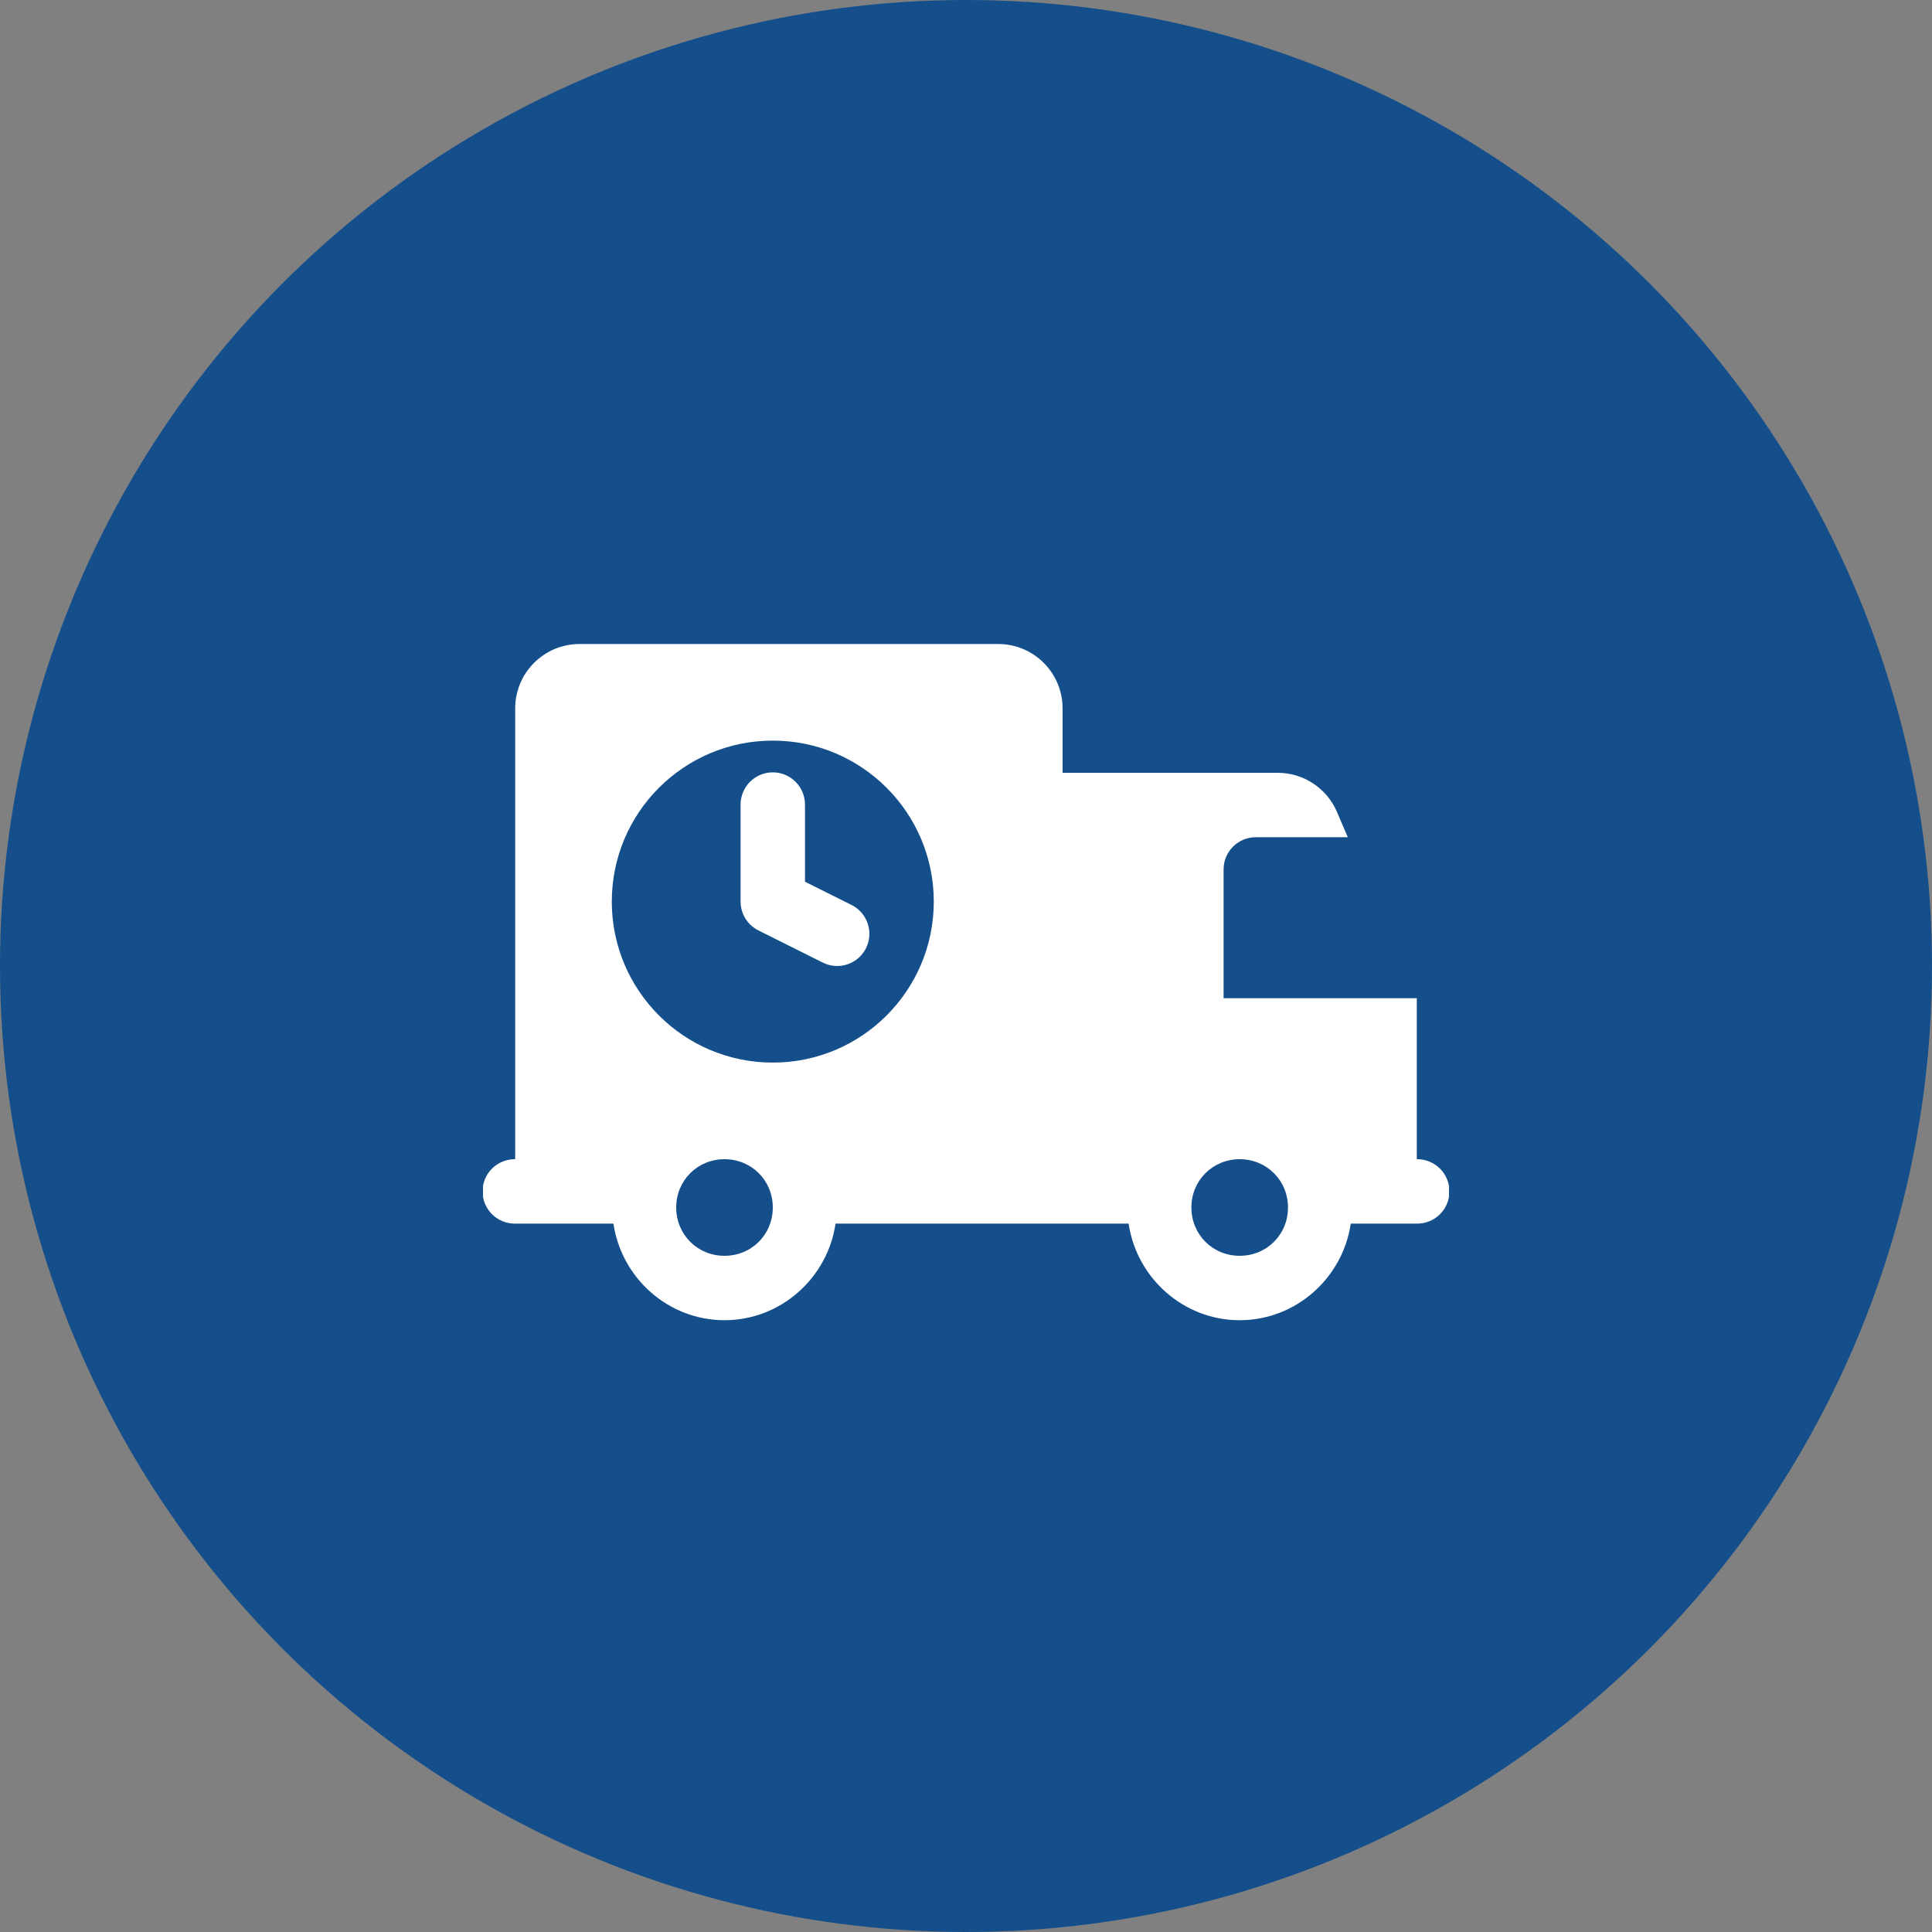
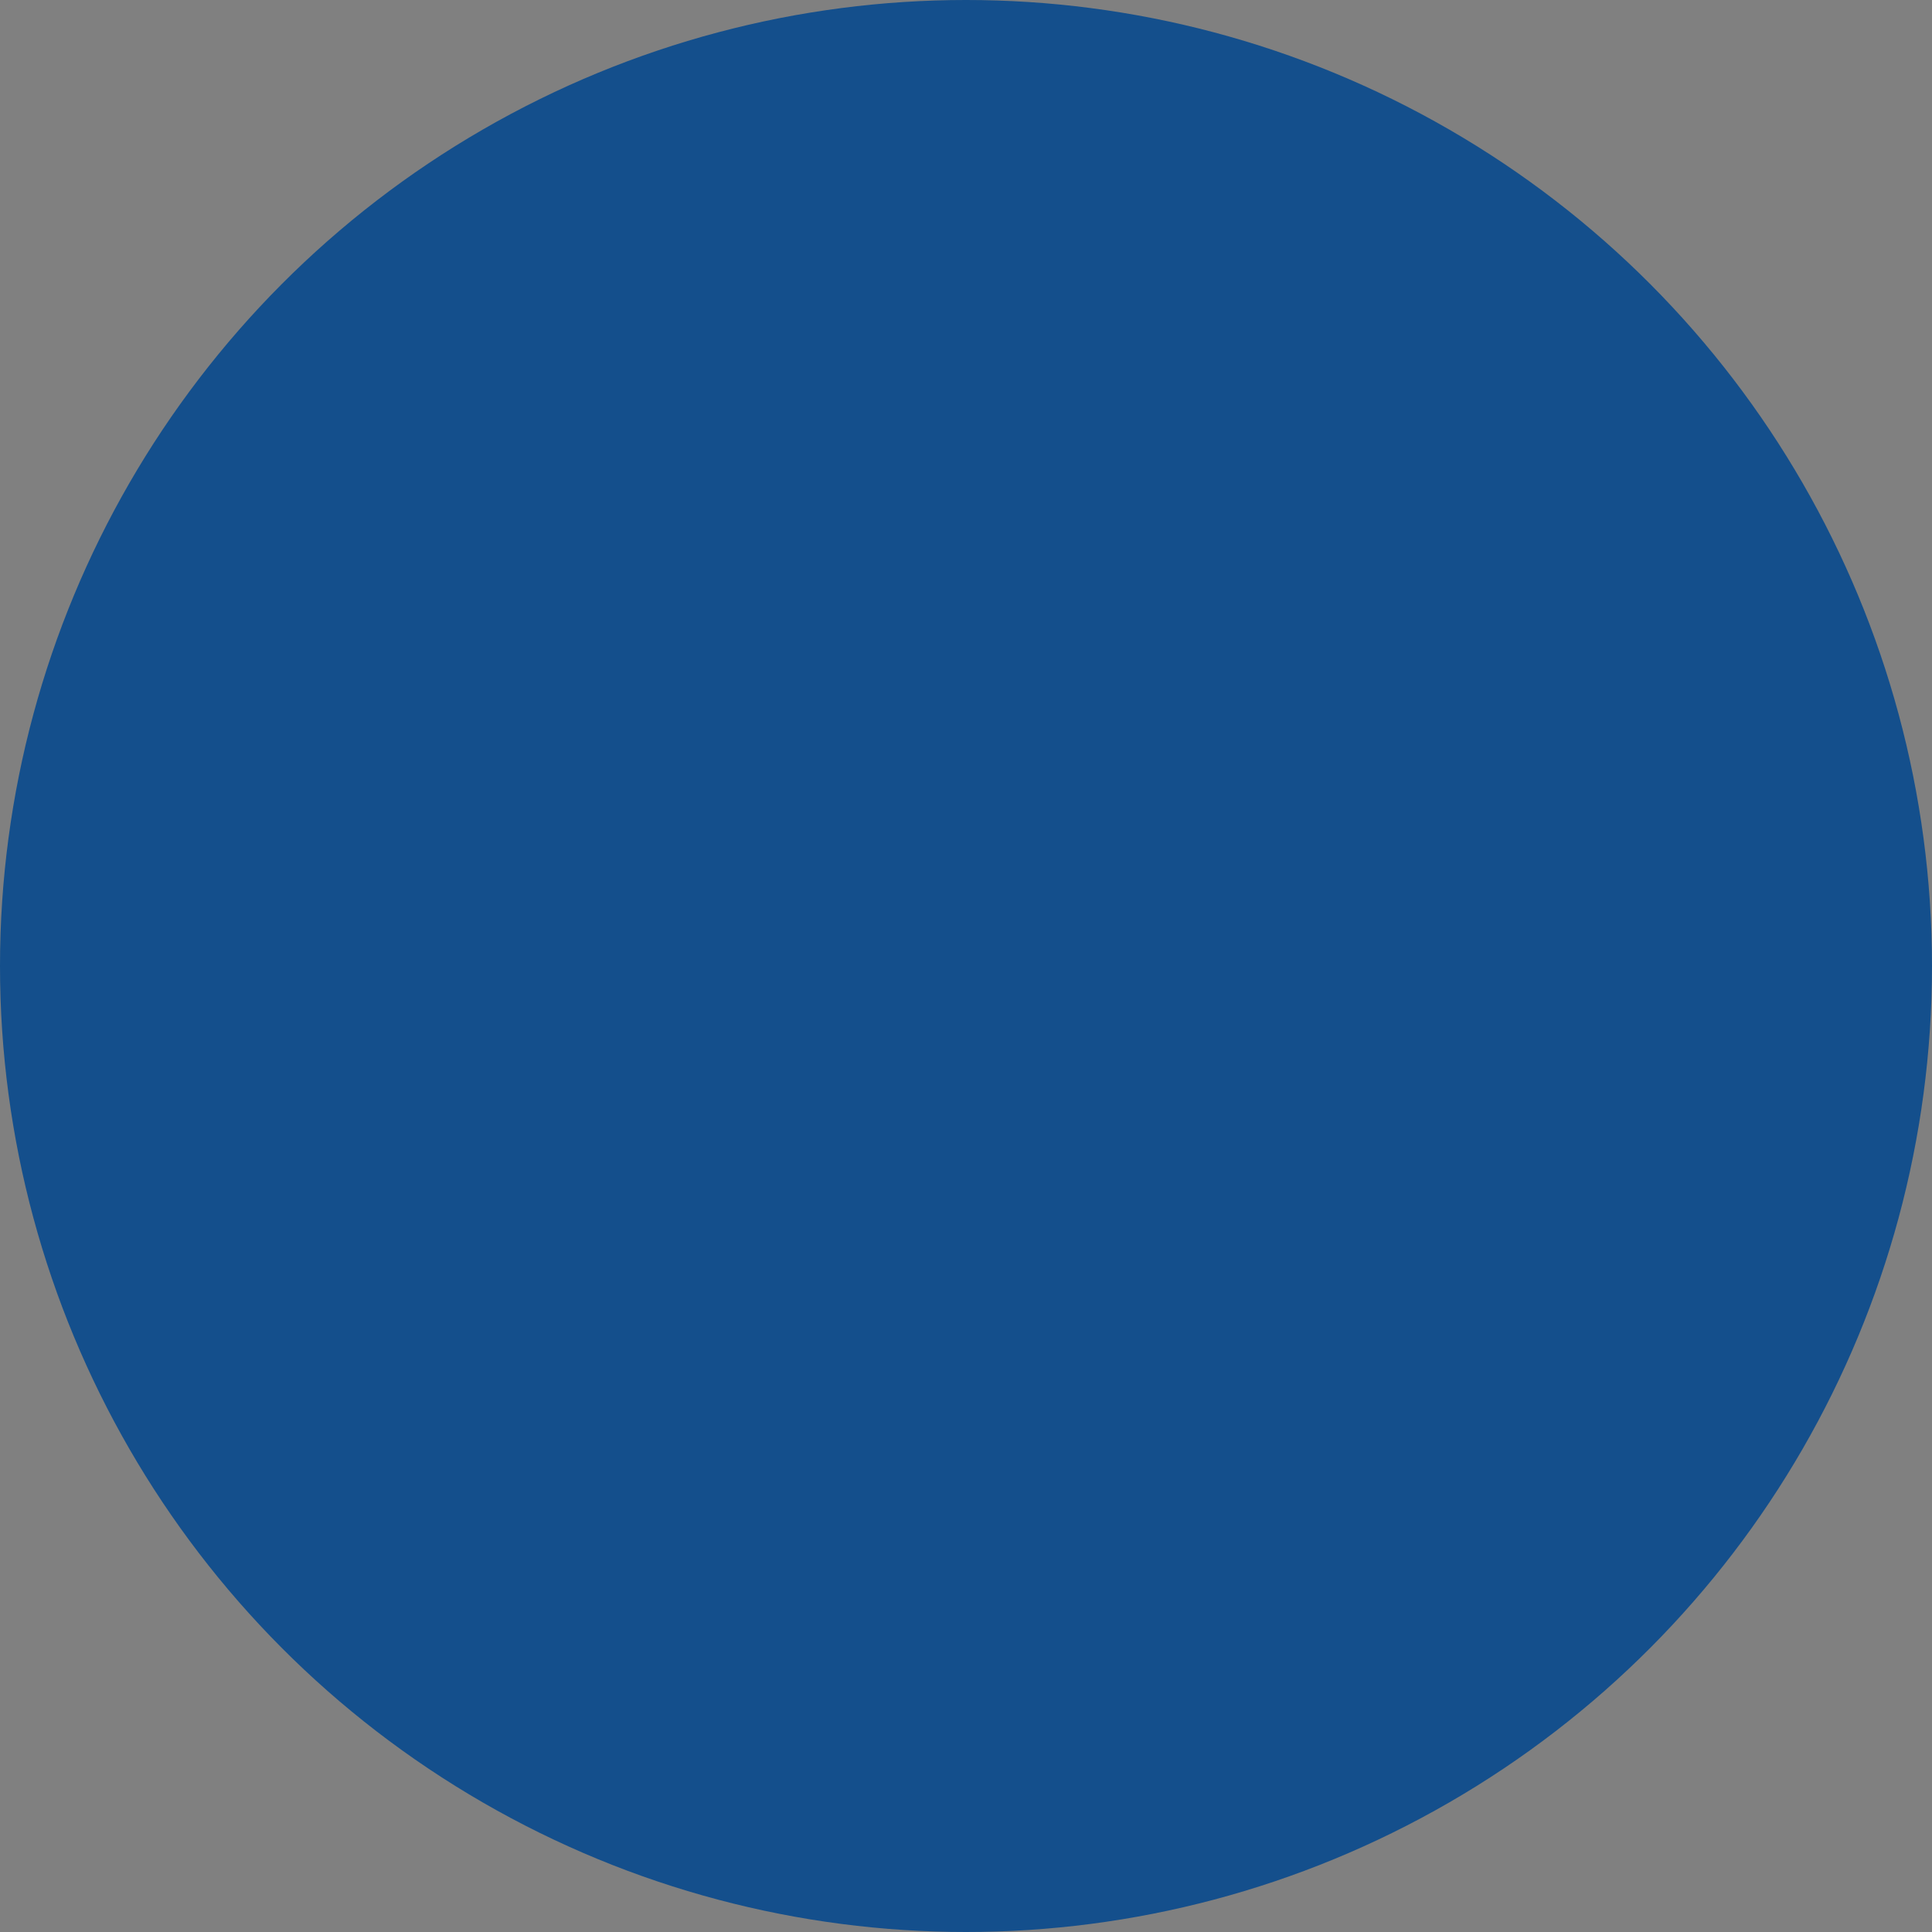
<svg xmlns="http://www.w3.org/2000/svg" width="80" height="80" viewBox="0 0 80 80" fill="none">
  <rect x="0" y="0" width="80" height="80" fill="#808080" stroke="none" />
  <circle cx="40" cy="40" r="40" fill="#144F8C" />
  <g clip-path="url(#clip0_8603_625)">
-     <path d="M24 26.667C22.526 26.667 21.333 27.86 21.333 29.333V48C21.156 47.998 20.981 48.03 20.817 48.096C20.653 48.162 20.503 48.26 20.378 48.384C20.252 48.508 20.152 48.656 20.084 48.819C20.016 48.982 19.98 49.157 19.98 49.333C19.98 49.51 20.016 49.685 20.084 49.848C20.152 50.011 20.252 50.159 20.378 50.283C20.503 50.407 20.653 50.505 20.817 50.571C20.981 50.637 21.156 50.669 21.333 50.667H24H25.401C25.73 52.914 27.666 54.667 30 54.667C32.333 54.667 34.269 52.914 34.598 50.667H43.999H46.734C47.064 52.914 48.999 54.667 51.333 54.667C53.666 54.667 55.602 52.914 55.932 50.667H58.666C58.843 50.669 59.018 50.637 59.182 50.571C59.346 50.505 59.495 50.407 59.621 50.283C59.747 50.159 59.847 50.011 59.915 49.848C59.983 49.685 60.018 49.51 60.018 49.333C60.018 49.157 59.983 48.982 59.915 48.819C59.847 48.656 59.747 48.508 59.621 48.384C59.495 48.26 59.346 48.162 59.182 48.096C59.018 48.03 58.843 47.998 58.666 48V41.333H50.666V36C50.666 35.264 51.264 34.667 51.999 34.667H55.809L55.359 33.617C54.939 32.637 53.975 32 52.908 32H43.999V29.333C43.999 27.86 42.806 26.667 41.333 26.667H24ZM32 30.667C35.681 30.667 38.666 33.652 38.666 37.333C38.666 41.015 35.681 44 32 44C28.318 44 25.333 41.015 25.333 37.333C25.333 33.652 28.318 30.667 32 30.667ZM31.979 31.982C31.625 31.987 31.289 32.133 31.043 32.386C30.797 32.64 30.661 32.98 30.666 33.333V37.333C30.666 37.581 30.735 37.824 30.865 38.034C30.995 38.245 31.182 38.415 31.403 38.526L34.07 39.859C34.226 39.938 34.397 39.984 34.572 39.997C34.746 40.009 34.922 39.987 35.088 39.932C35.254 39.877 35.408 39.789 35.54 39.674C35.672 39.559 35.781 39.42 35.859 39.263C35.937 39.107 35.984 38.936 35.996 38.761C36.009 38.587 35.987 38.411 35.931 38.245C35.876 38.079 35.788 37.925 35.674 37.793C35.559 37.661 35.419 37.552 35.263 37.474L33.333 36.511V33.333C33.335 33.155 33.302 32.978 33.235 32.813C33.167 32.648 33.068 32.497 32.941 32.371C32.815 32.245 32.665 32.146 32.499 32.079C32.334 32.012 32.157 31.979 31.979 31.982ZM30 48C31.12 48 32 48.88 32 50C32 51.12 31.12 52 30 52C28.879 52 28 51.12 28 50C28 48.88 28.879 48 30 48ZM51.333 48C52.453 48 53.333 48.88 53.333 50C53.333 51.12 52.453 52 51.333 52C50.212 52 49.333 51.12 49.333 50C49.333 48.88 50.212 48 51.333 48Z" fill="white" />
-   </g>
+     </g>
  <defs>
    <clipPath id="clip0_8603_625">
-       <rect width="40" height="40" fill="white" transform="translate(20 20)" />
-     </clipPath>
+       </clipPath>
  </defs>
</svg>